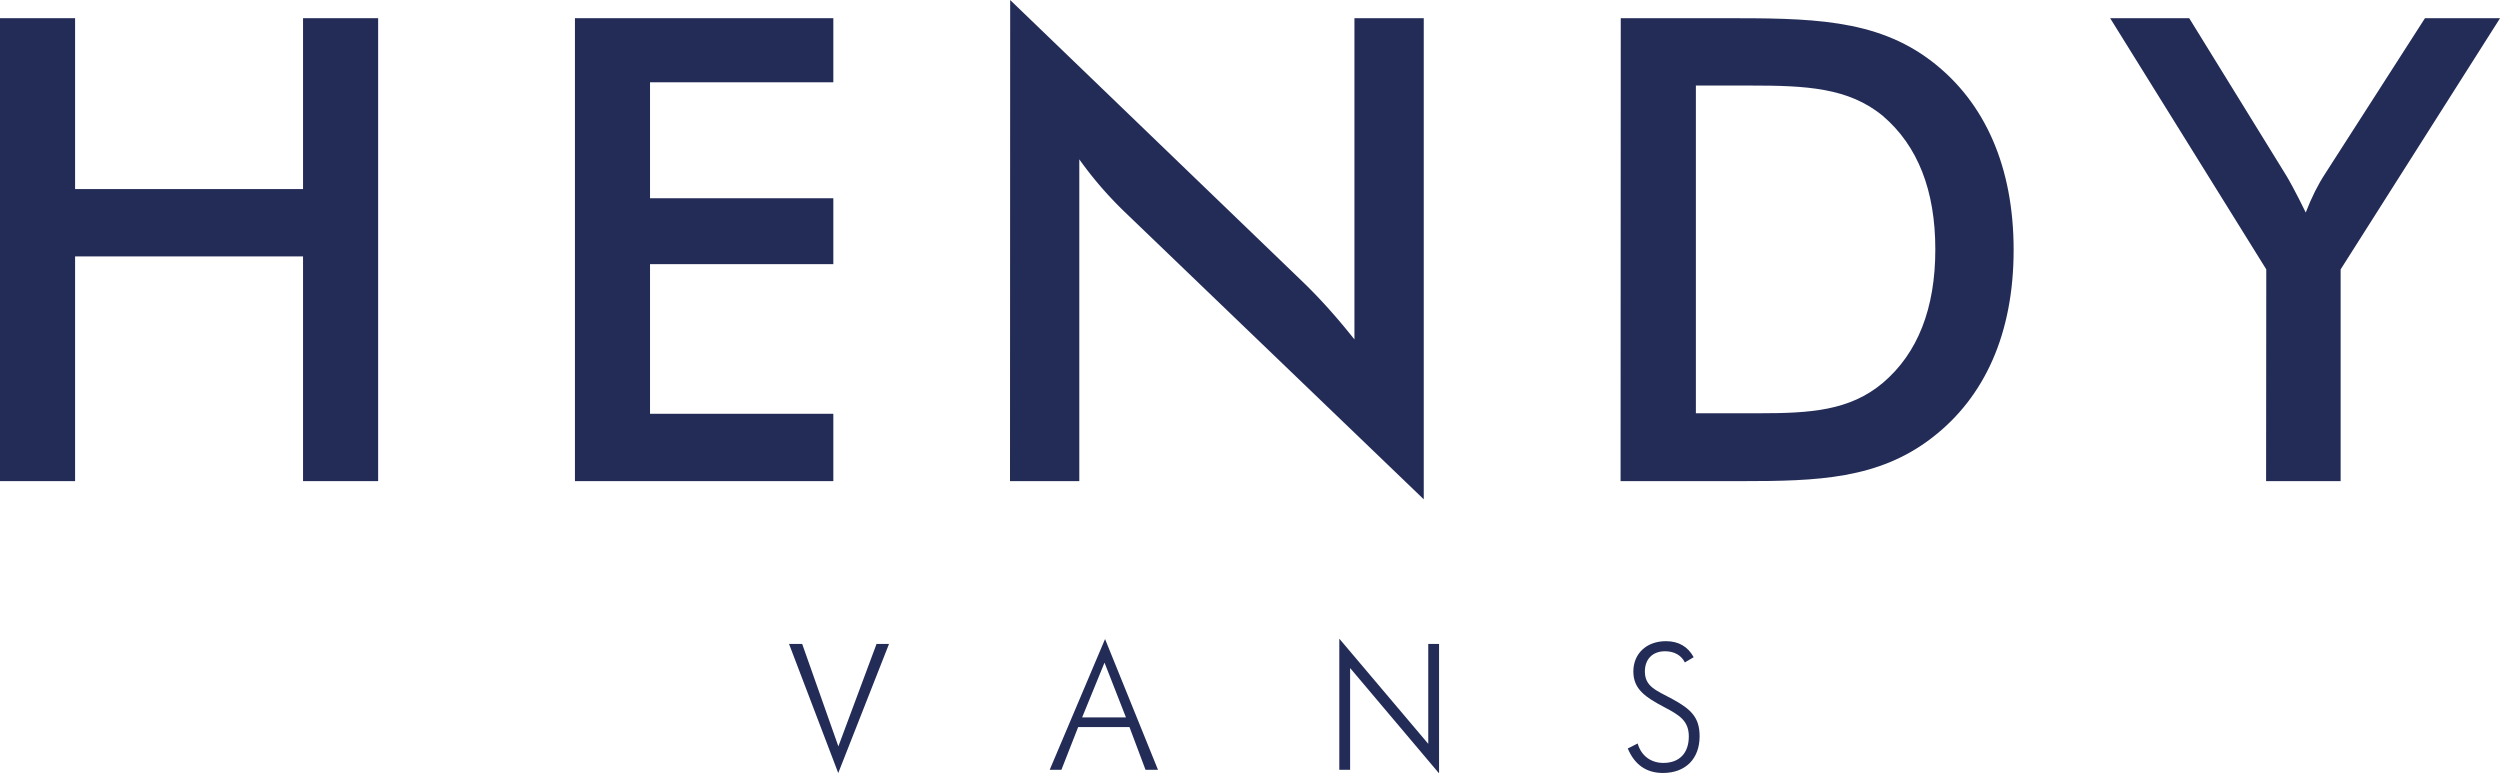
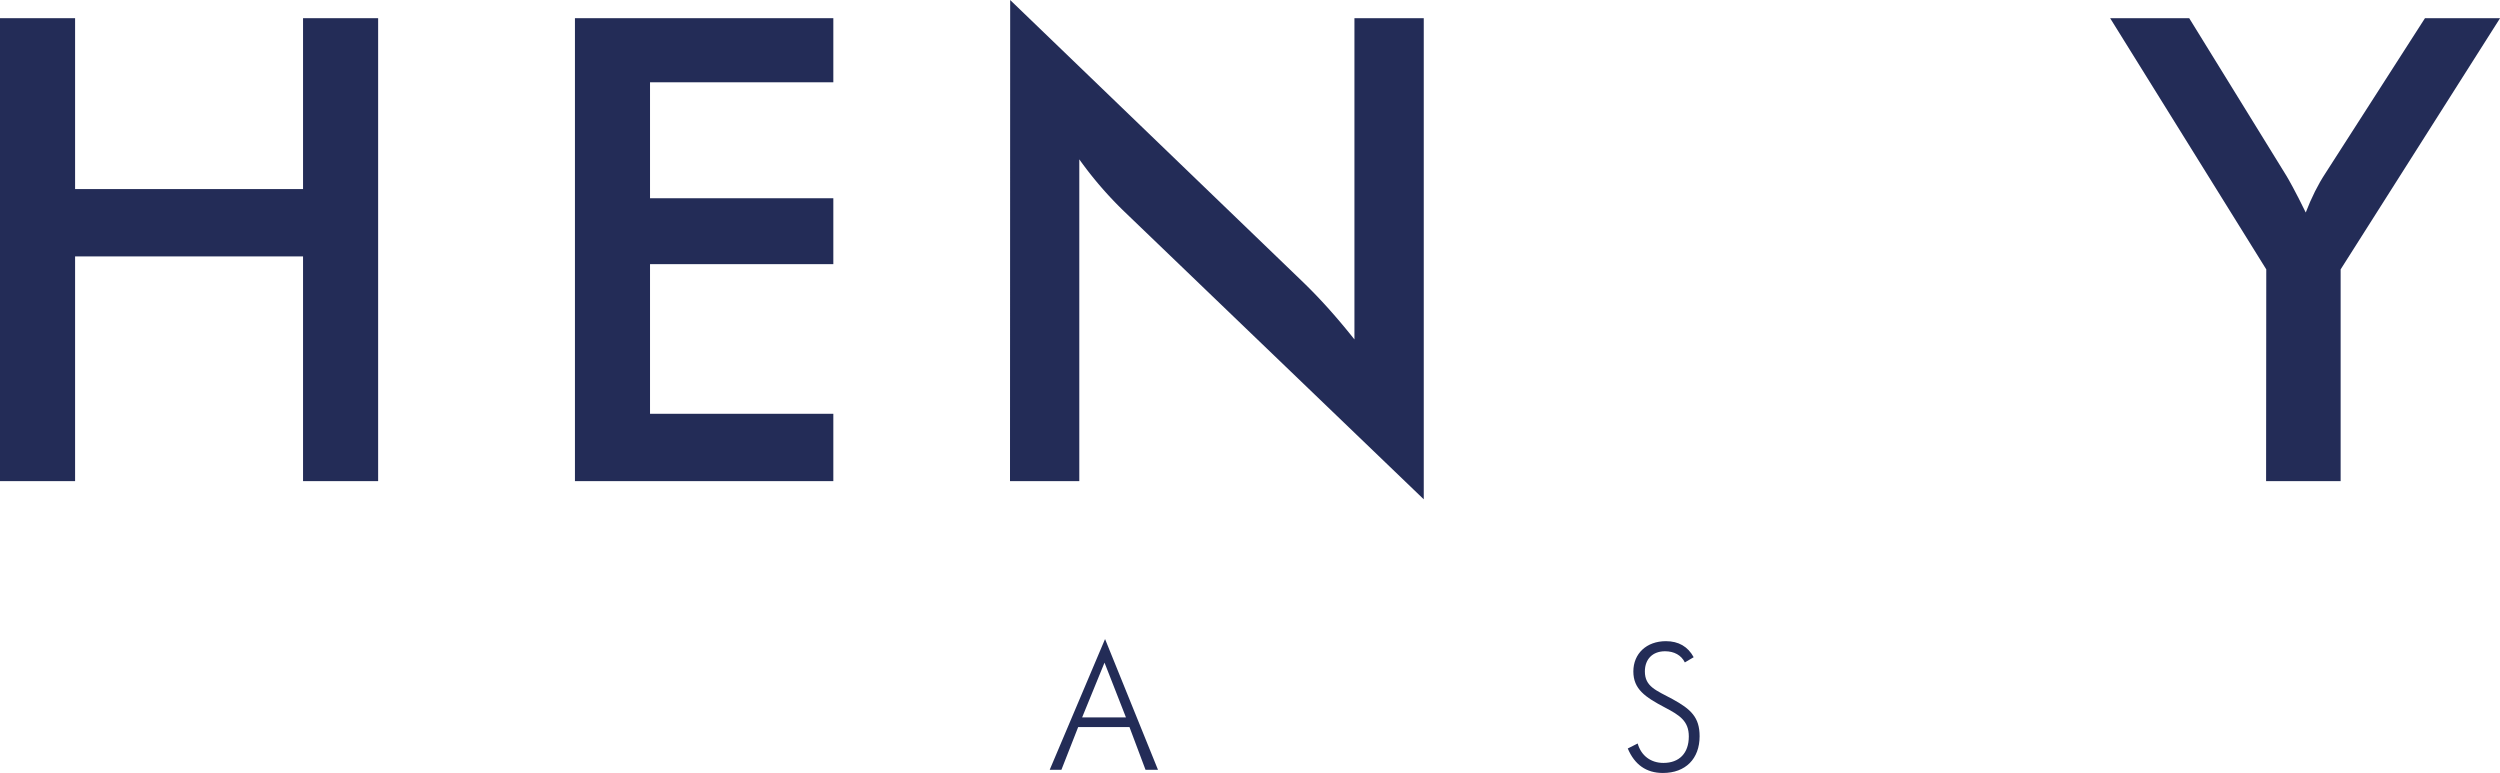
<svg xmlns="http://www.w3.org/2000/svg" viewBox="0 0 2806.93 868.32">
  <defs>
    <style>.cls-1{fill:#232c57;}</style>
  </defs>
  <g id="Layer_2" data-name="Layer 2">
    <g id="Layer_1-2" data-name="Layer 1">
      <polygon class="cls-1" points="340.25 20.42 340.25 212.28 84.31 212.28 84.31 20.42 0 20.42 0 540.2 84.31 540.2 84.31 287.89 340.25 287.89 340.25 540.2 424.56 540.2 424.56 20.42 340.25 20.42" />
      <polygon class="cls-1" points="645.53 20.42 935.64 20.42 935.64 92.39 729.83 92.39 729.83 222.59 935.64 222.59 935.64 296.58 729.83 296.58 729.83 464.59 935.64 464.59 935.64 540.2 645.53 540.2 645.53 20.42" />
      <path class="cls-1" d="M1134.17,0l329.94,317.81c21,20.42,39.22,41.45,56.61,63.28V20.42h77.84v540.2L1261.94,237.15a422.29,422.29,0,0,1-50.13-58.23V540.2H1134l.2-540.2Z" />
-       <path class="cls-1" d="M1934.56,464h40.64c57.42,0,101.69-2.83,138.89-34.17,39.22-33.35,58.83-83.7,58.83-149.8s-19.61-116.25-58.83-149.81c-38.62-31.95-86.53-34.17-149-34.17h-61V464ZM1819.73,20.42h114c97.45,0,172.25,0,235.53,48.72,59.64,45.89,91.59,118.47,91.59,211.47s-31.95,165-91.59,210.86C2109,538,2040.5,540.2,1956.19,540.2H1819.53l.2-519.78Z" />
      <path class="cls-1" d="M2544.51,302.45l-175.28-282H2458l109,176.7c2.22,3.63,10.11,17.38,21.83,41.44q9.7-25.17,21.84-43.67l112-174.47h84.31L2628,302.45V540.2h-83.7l.2-237.75Z" />
-       <path class="cls-1" d="M885.91,723h14.76L941.3,838l42.86-115h14l-57,144.95Z" />
      <path class="cls-1" d="M1240.72,717.5l59.43,146.78h-14l-18-47.92h-57.62l-18.8,47.92h-13.14Zm23.45,87.94L1240.11,744,1215,805.44Z" />
-       <path class="cls-1" d="M1503.74,717.1l99.87,118.06V723h12.13V868.32l-99.87-118.27V864.28h-12.13Z" />
      <path class="cls-1" d="M1838.73,834.76c4,14,15,21.83,28.91,21.83,17.8,0,28.51-10.91,28.51-29.72,0-17.38-10.31-23.85-26.89-32.54-22.24-11.73-35.38-20.63-35.38-40.44,0-20,14.76-34,36.59-34,14.16,0,24.67,6.06,31.14,18l-9.91,5.86c-4-8.08-11.93-12.53-22.24-12.53-14,0-22.64,8.89-22.64,22.64,0,17.19,12.74,21.23,31.13,31.14,20.63,11.32,30.33,20.41,30.33,41.64,0,25.27-15.77,41.24-41.24,41.24-18.6,0-31.74-9.29-39.43-27.49Z" />
    </g>
  </g>
</svg>